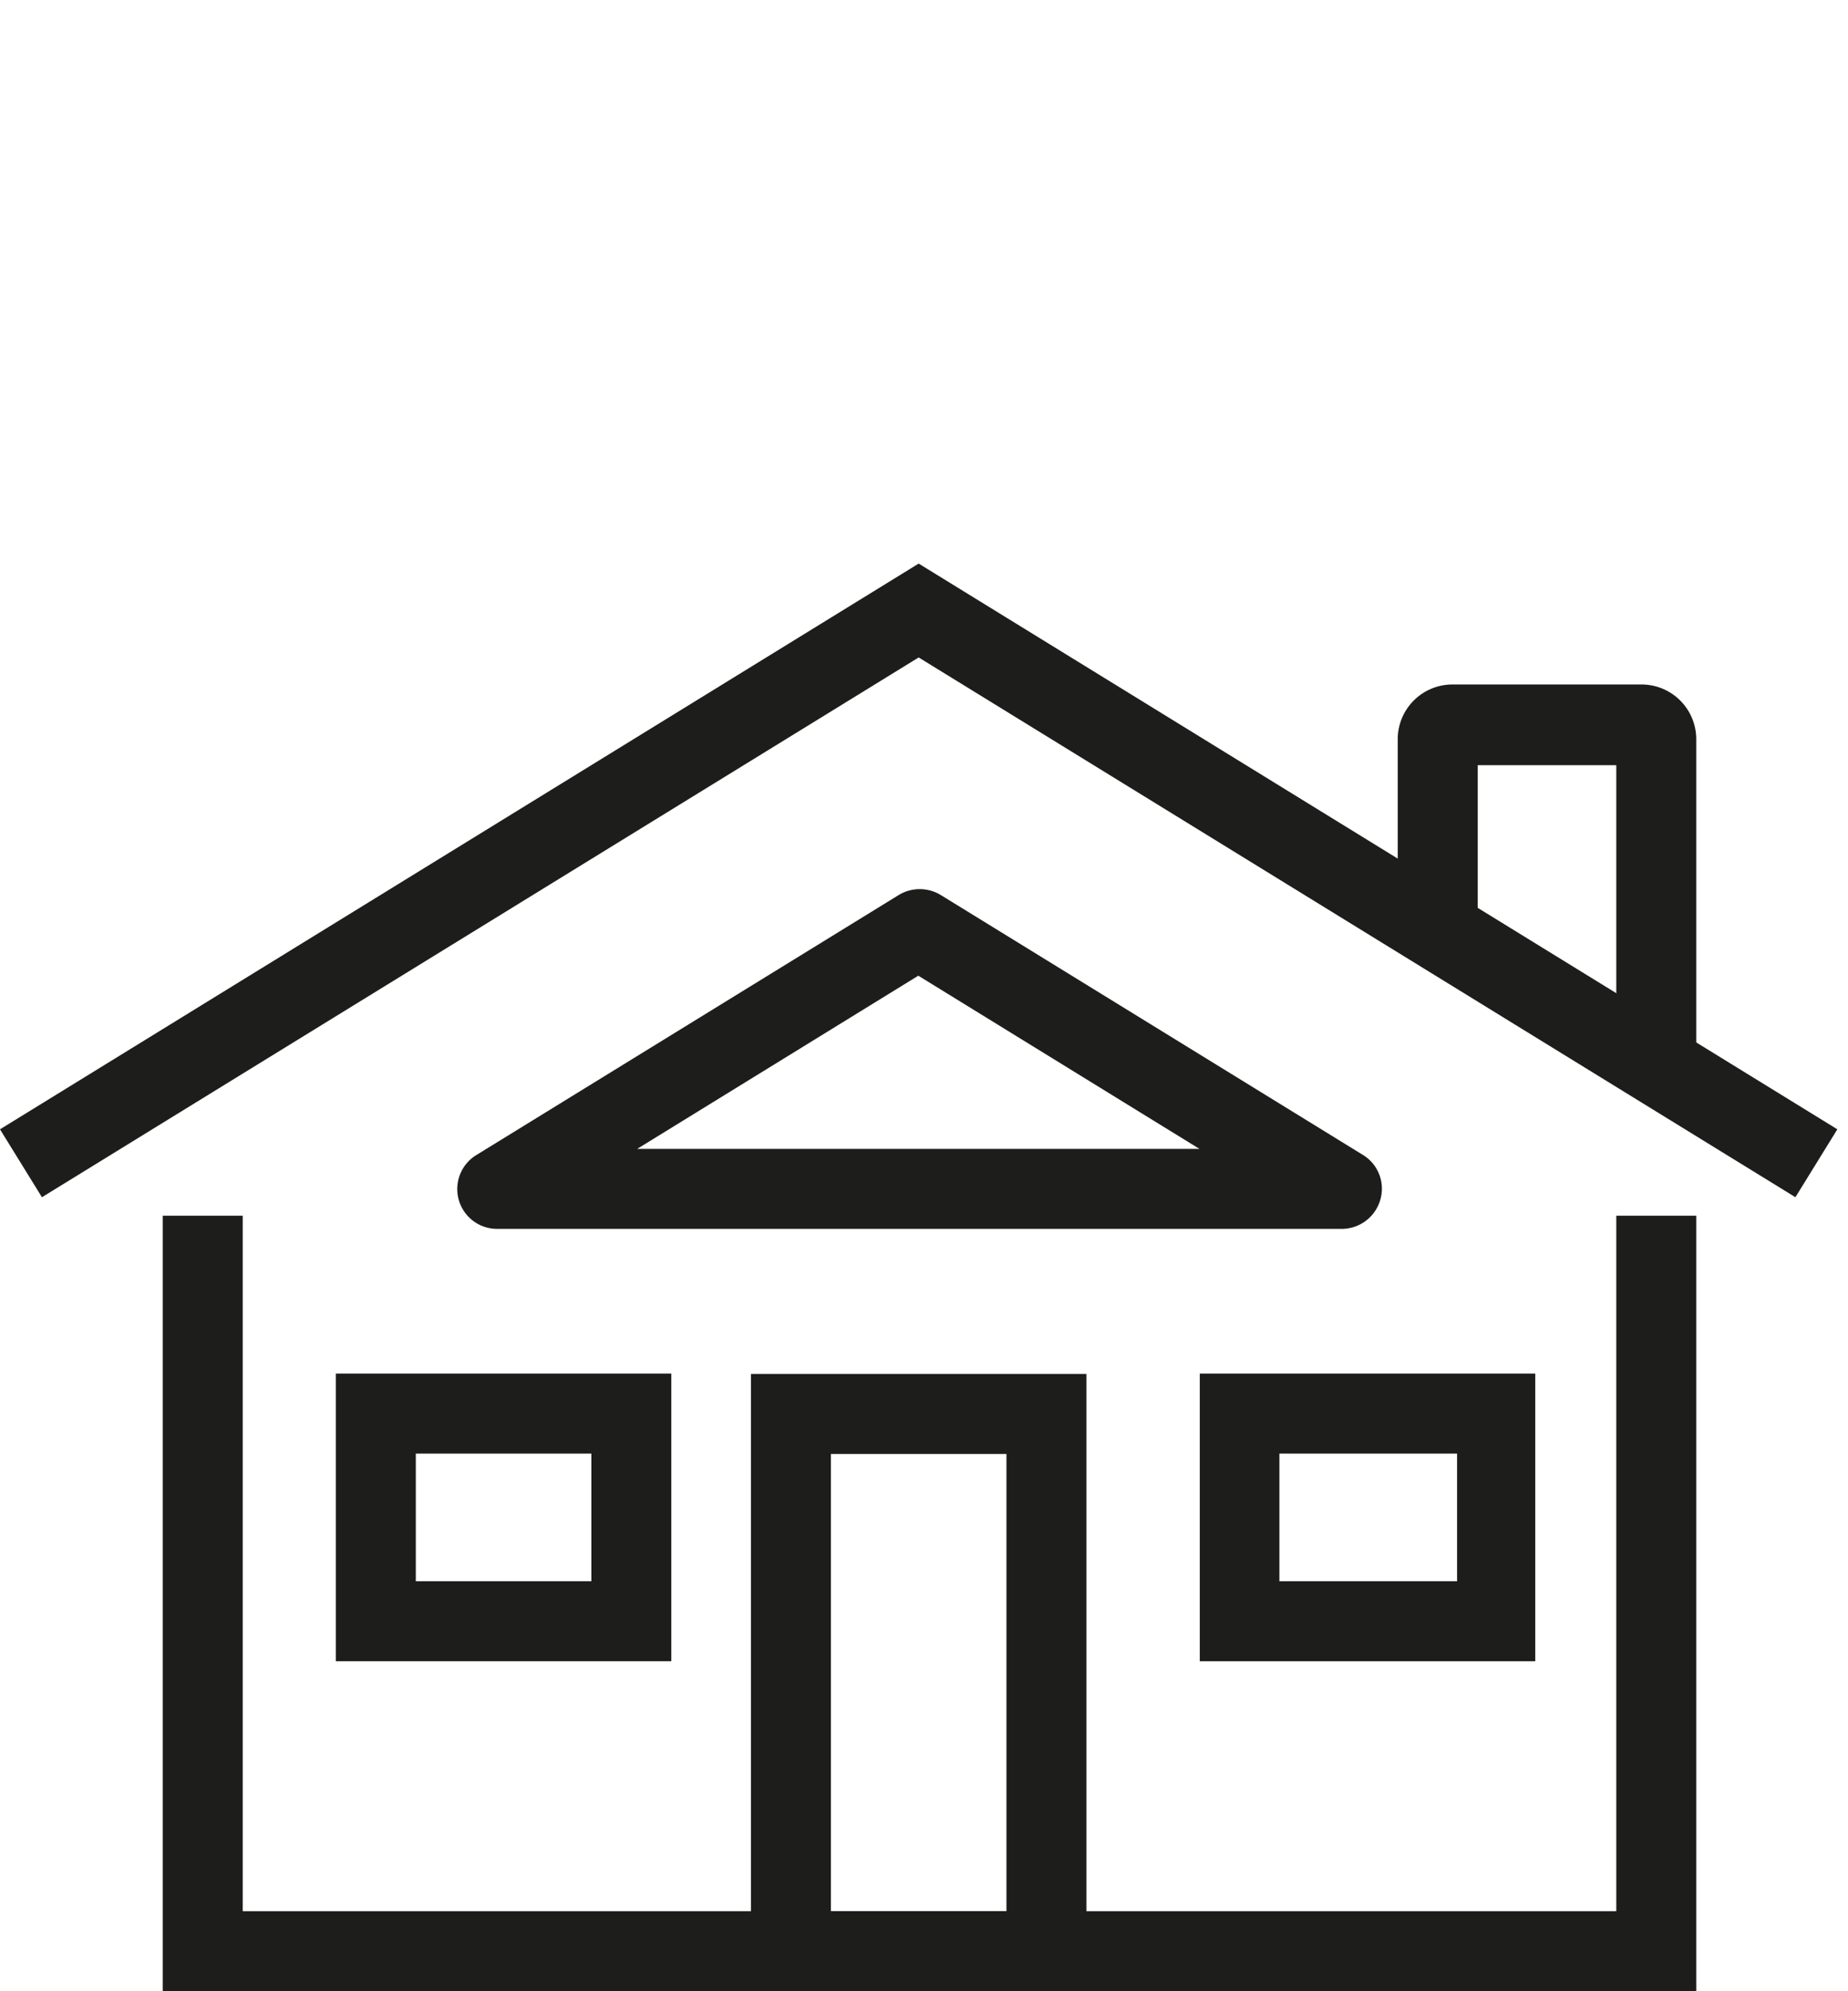
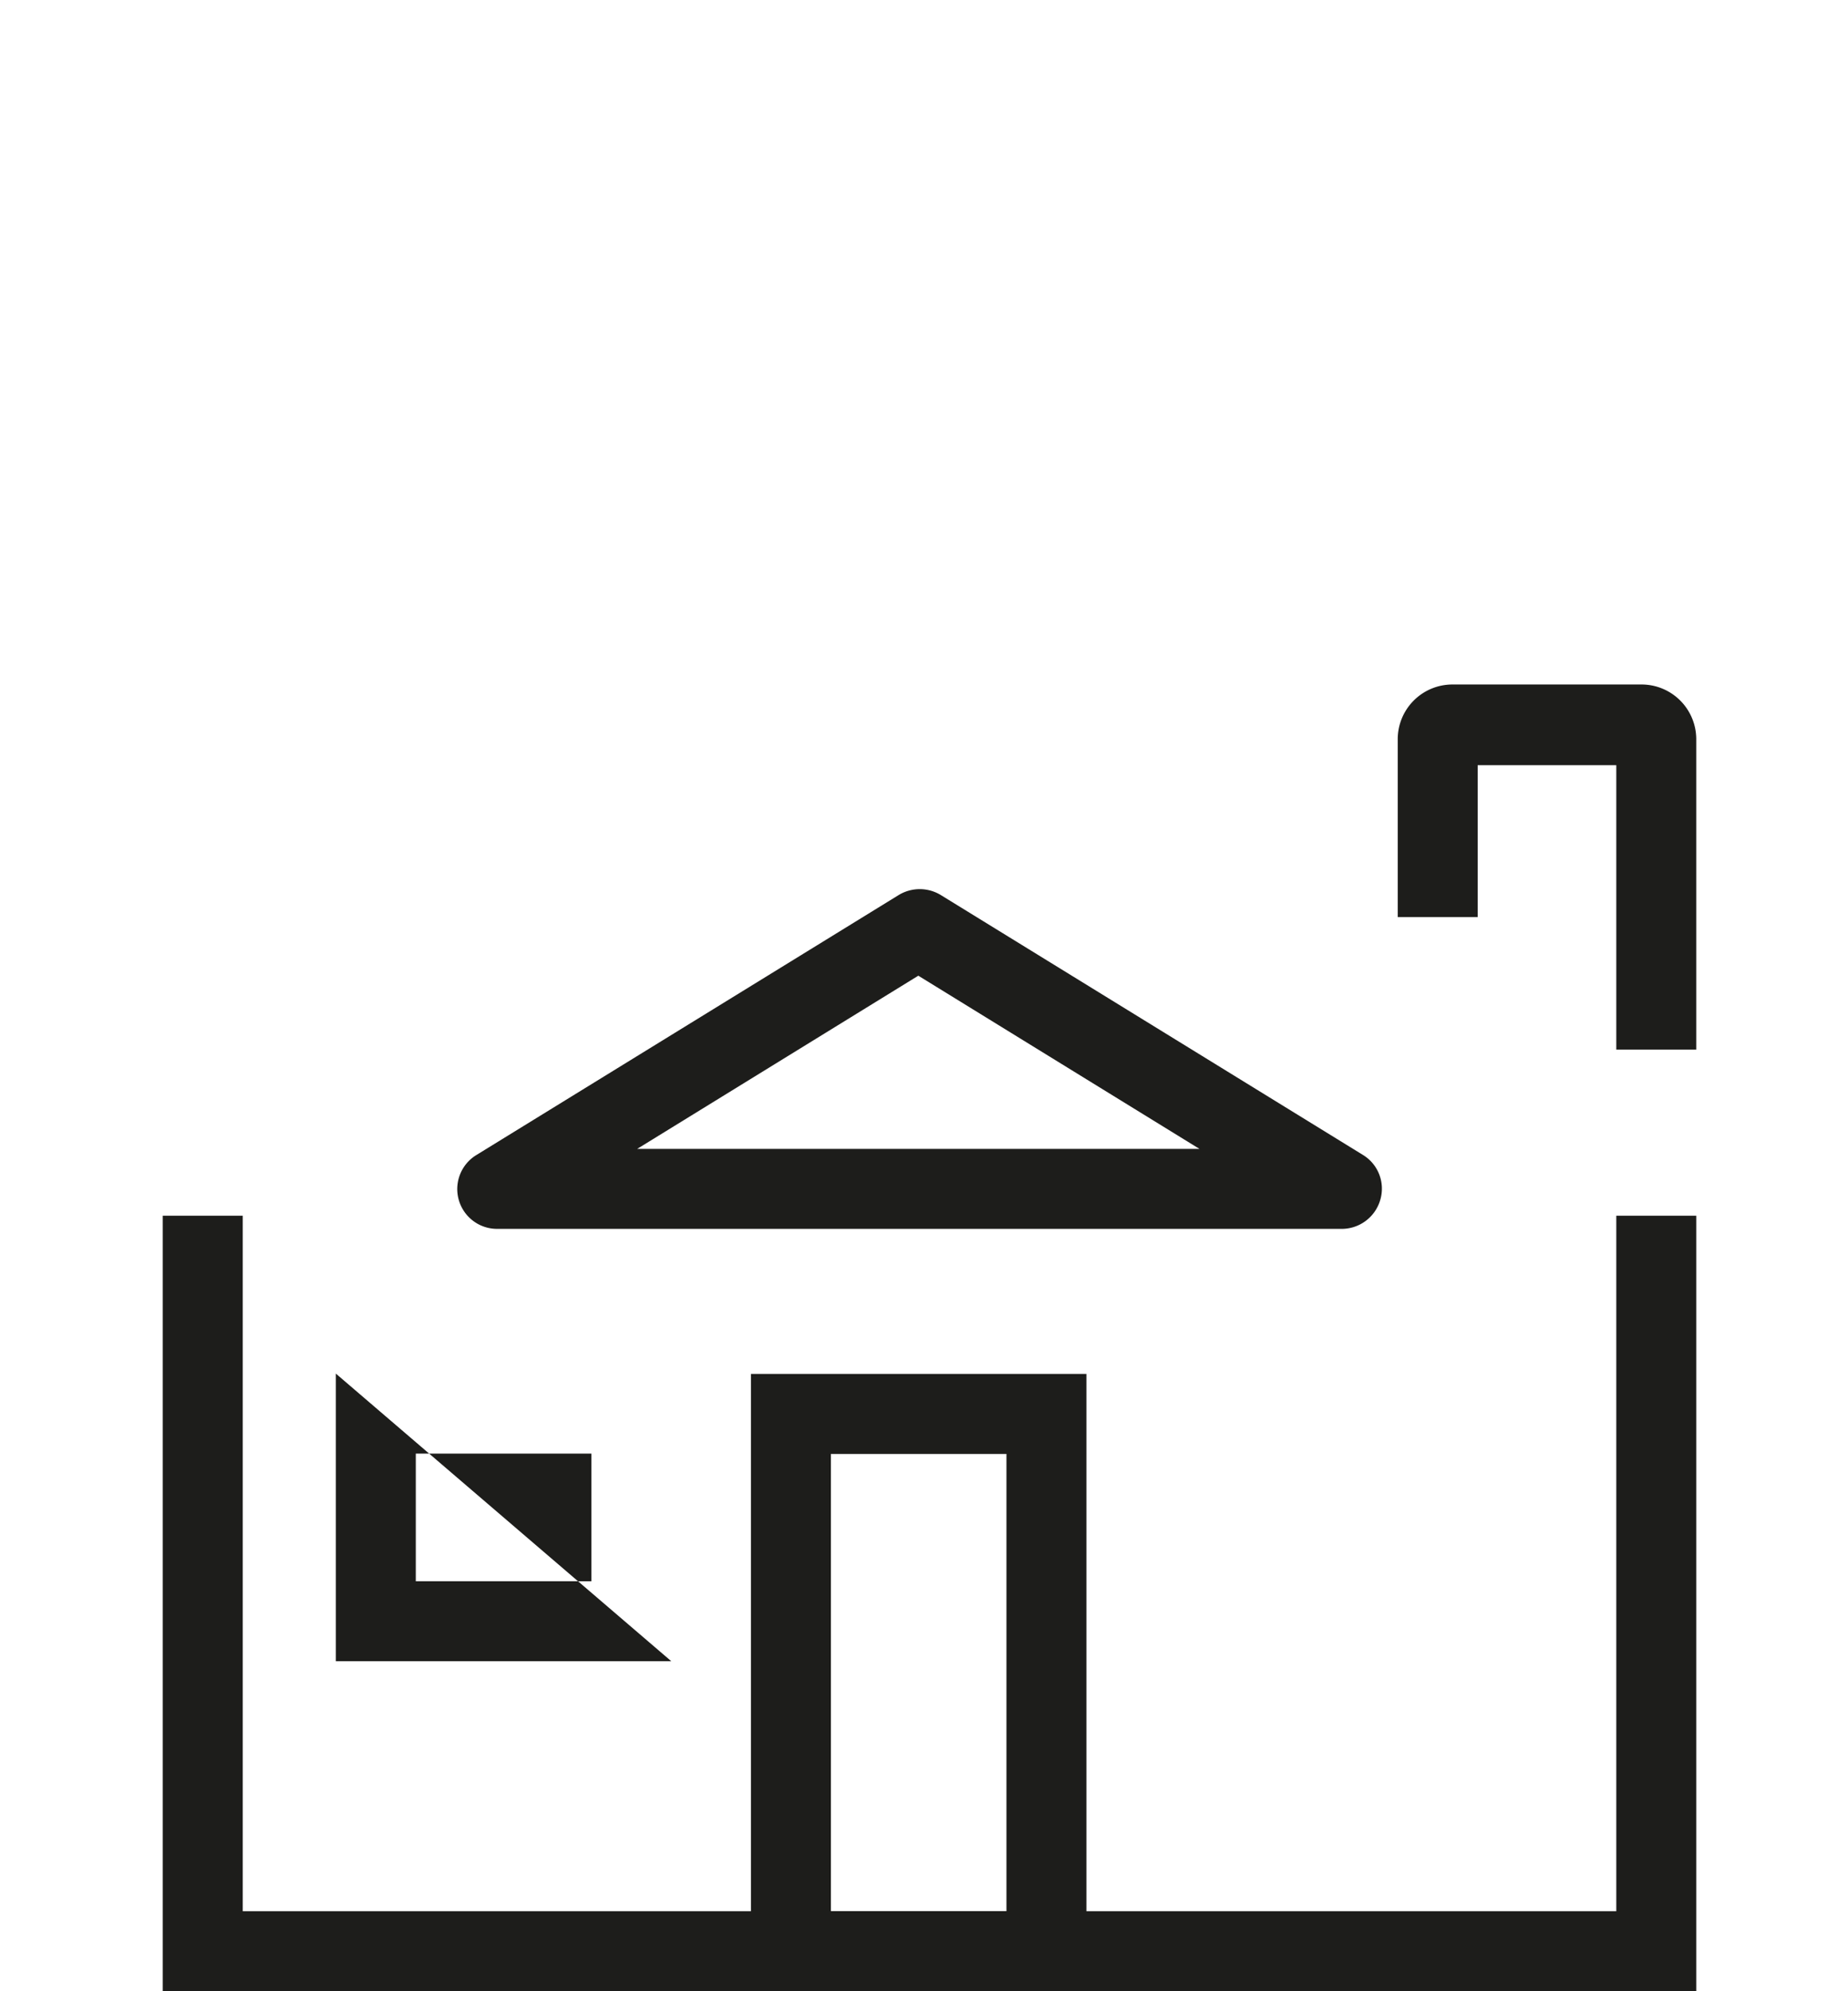
<svg xmlns="http://www.w3.org/2000/svg" id="Calque_1" data-name="Calque 1" viewBox="0 0 52 56">
  <defs>
    <style>.cls-1{fill:#1d1d1b;}</style>
  </defs>
  <g id="Calque_2-2" data-name="Calque 2-2">
    <path class="cls-1" d="M47.73,29.52H45.48v-8h-3.9v4.27H39.33v-5a1.54,1.54,0,0,1,1.54-1.54h5.32a1.54,1.54,0,0,1,1.54,1.54v8.75Z" />
-     <polygon class="cls-1" points="50.52 33.67 25.85 18.49 1.18 33.67 0 31.76 25.85 15.85 51.7 31.76 50.52 33.67" />
    <path class="cls-1" d="M37.73,34.56H14a1.12,1.12,0,0,1-.59-2.08l11.88-7.31a1.14,1.14,0,0,1,1.18,0l11.88,7.31a1.11,1.11,0,0,1,.49,1.26A1.13,1.13,0,0,1,37.73,34.56ZM17.94,32.31H33.75l-7.91-4.87-7.91,4.87Z" />
    <polygon class="cls-1" points="47.73 56 4.58 56 4.58 34.19 6.83 34.19 6.83 53.75 45.48 53.75 45.48 34.19 47.73 34.19 47.73 56" />
    <path class="cls-1" d="M30.57,56H21.13V38.64h9.44Zm-7.19-2.25h4.94V40.89H23.38Z" />
-     <path class="cls-1" d="M43.2,46.72H33.76V38.63H43.2ZM36,44.47H41V40.88H36Z" />
-     <path class="cls-1" d="M18.89,46.72H9.45V38.63h9.44ZM11.7,44.47h4.94V40.88H11.7Z" />
+     <path class="cls-1" d="M18.89,46.72H9.45V38.63ZM11.7,44.47h4.94V40.88H11.7Z" />
  </g>
</svg>